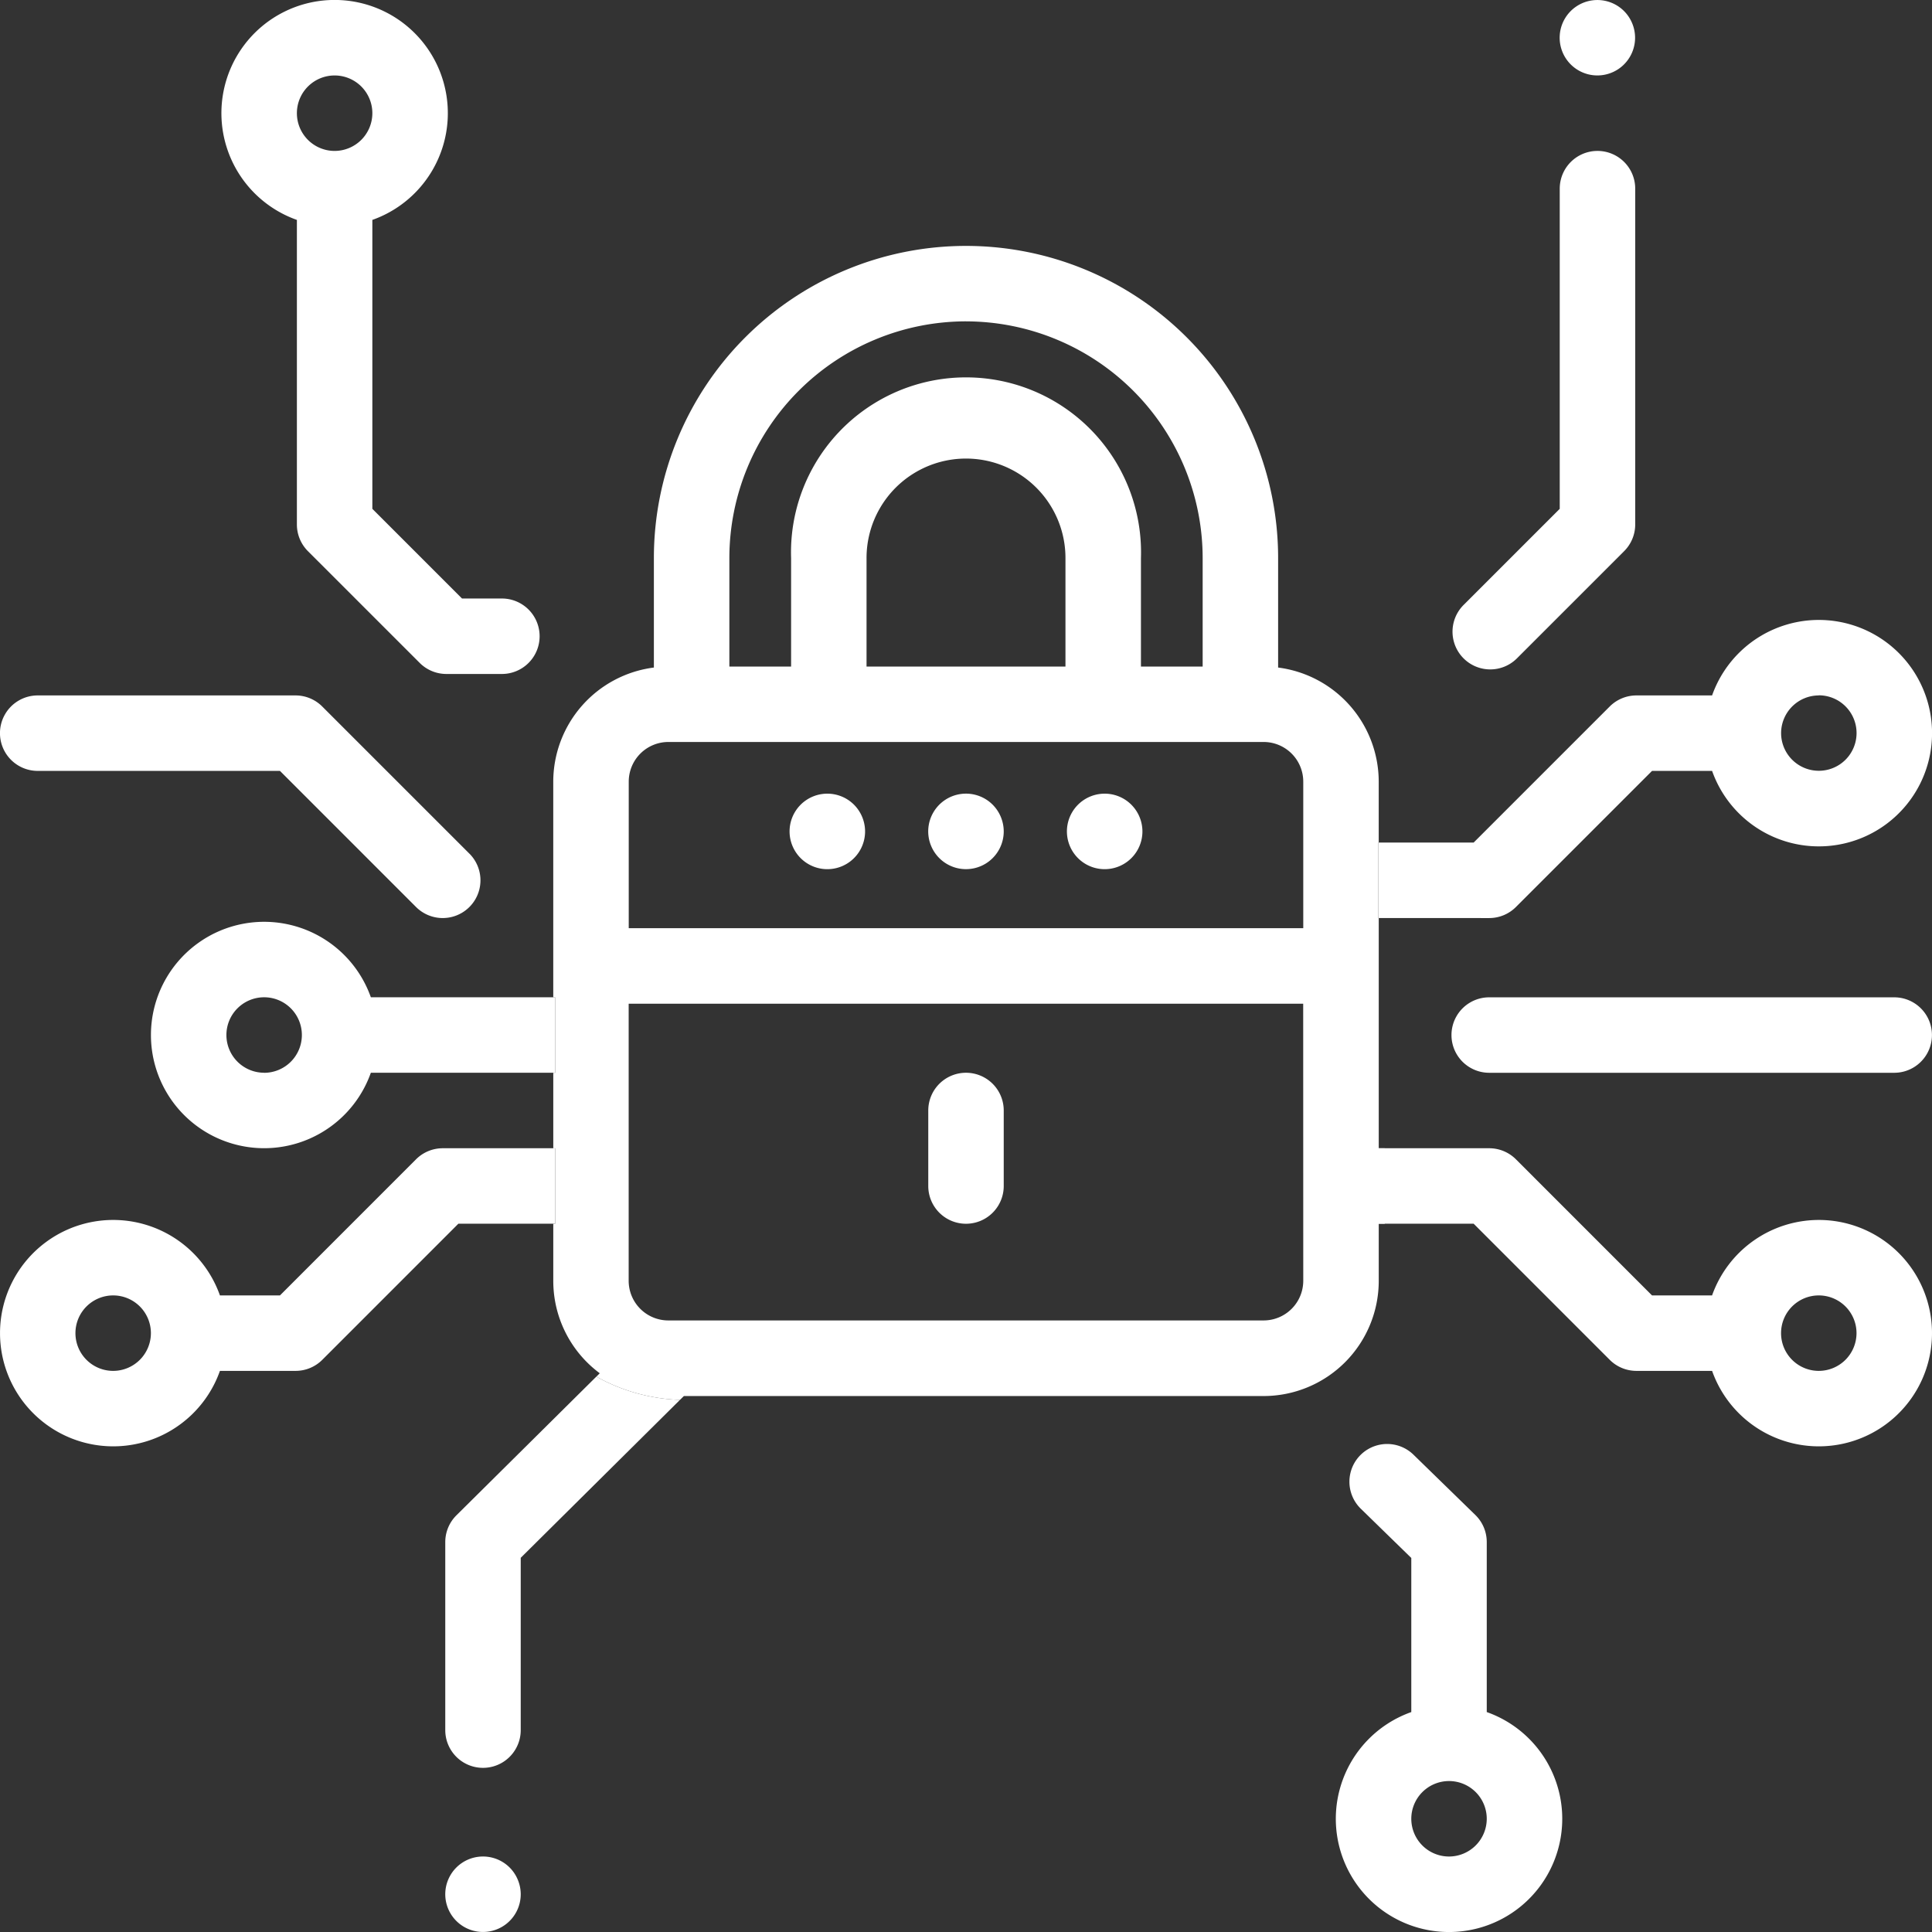
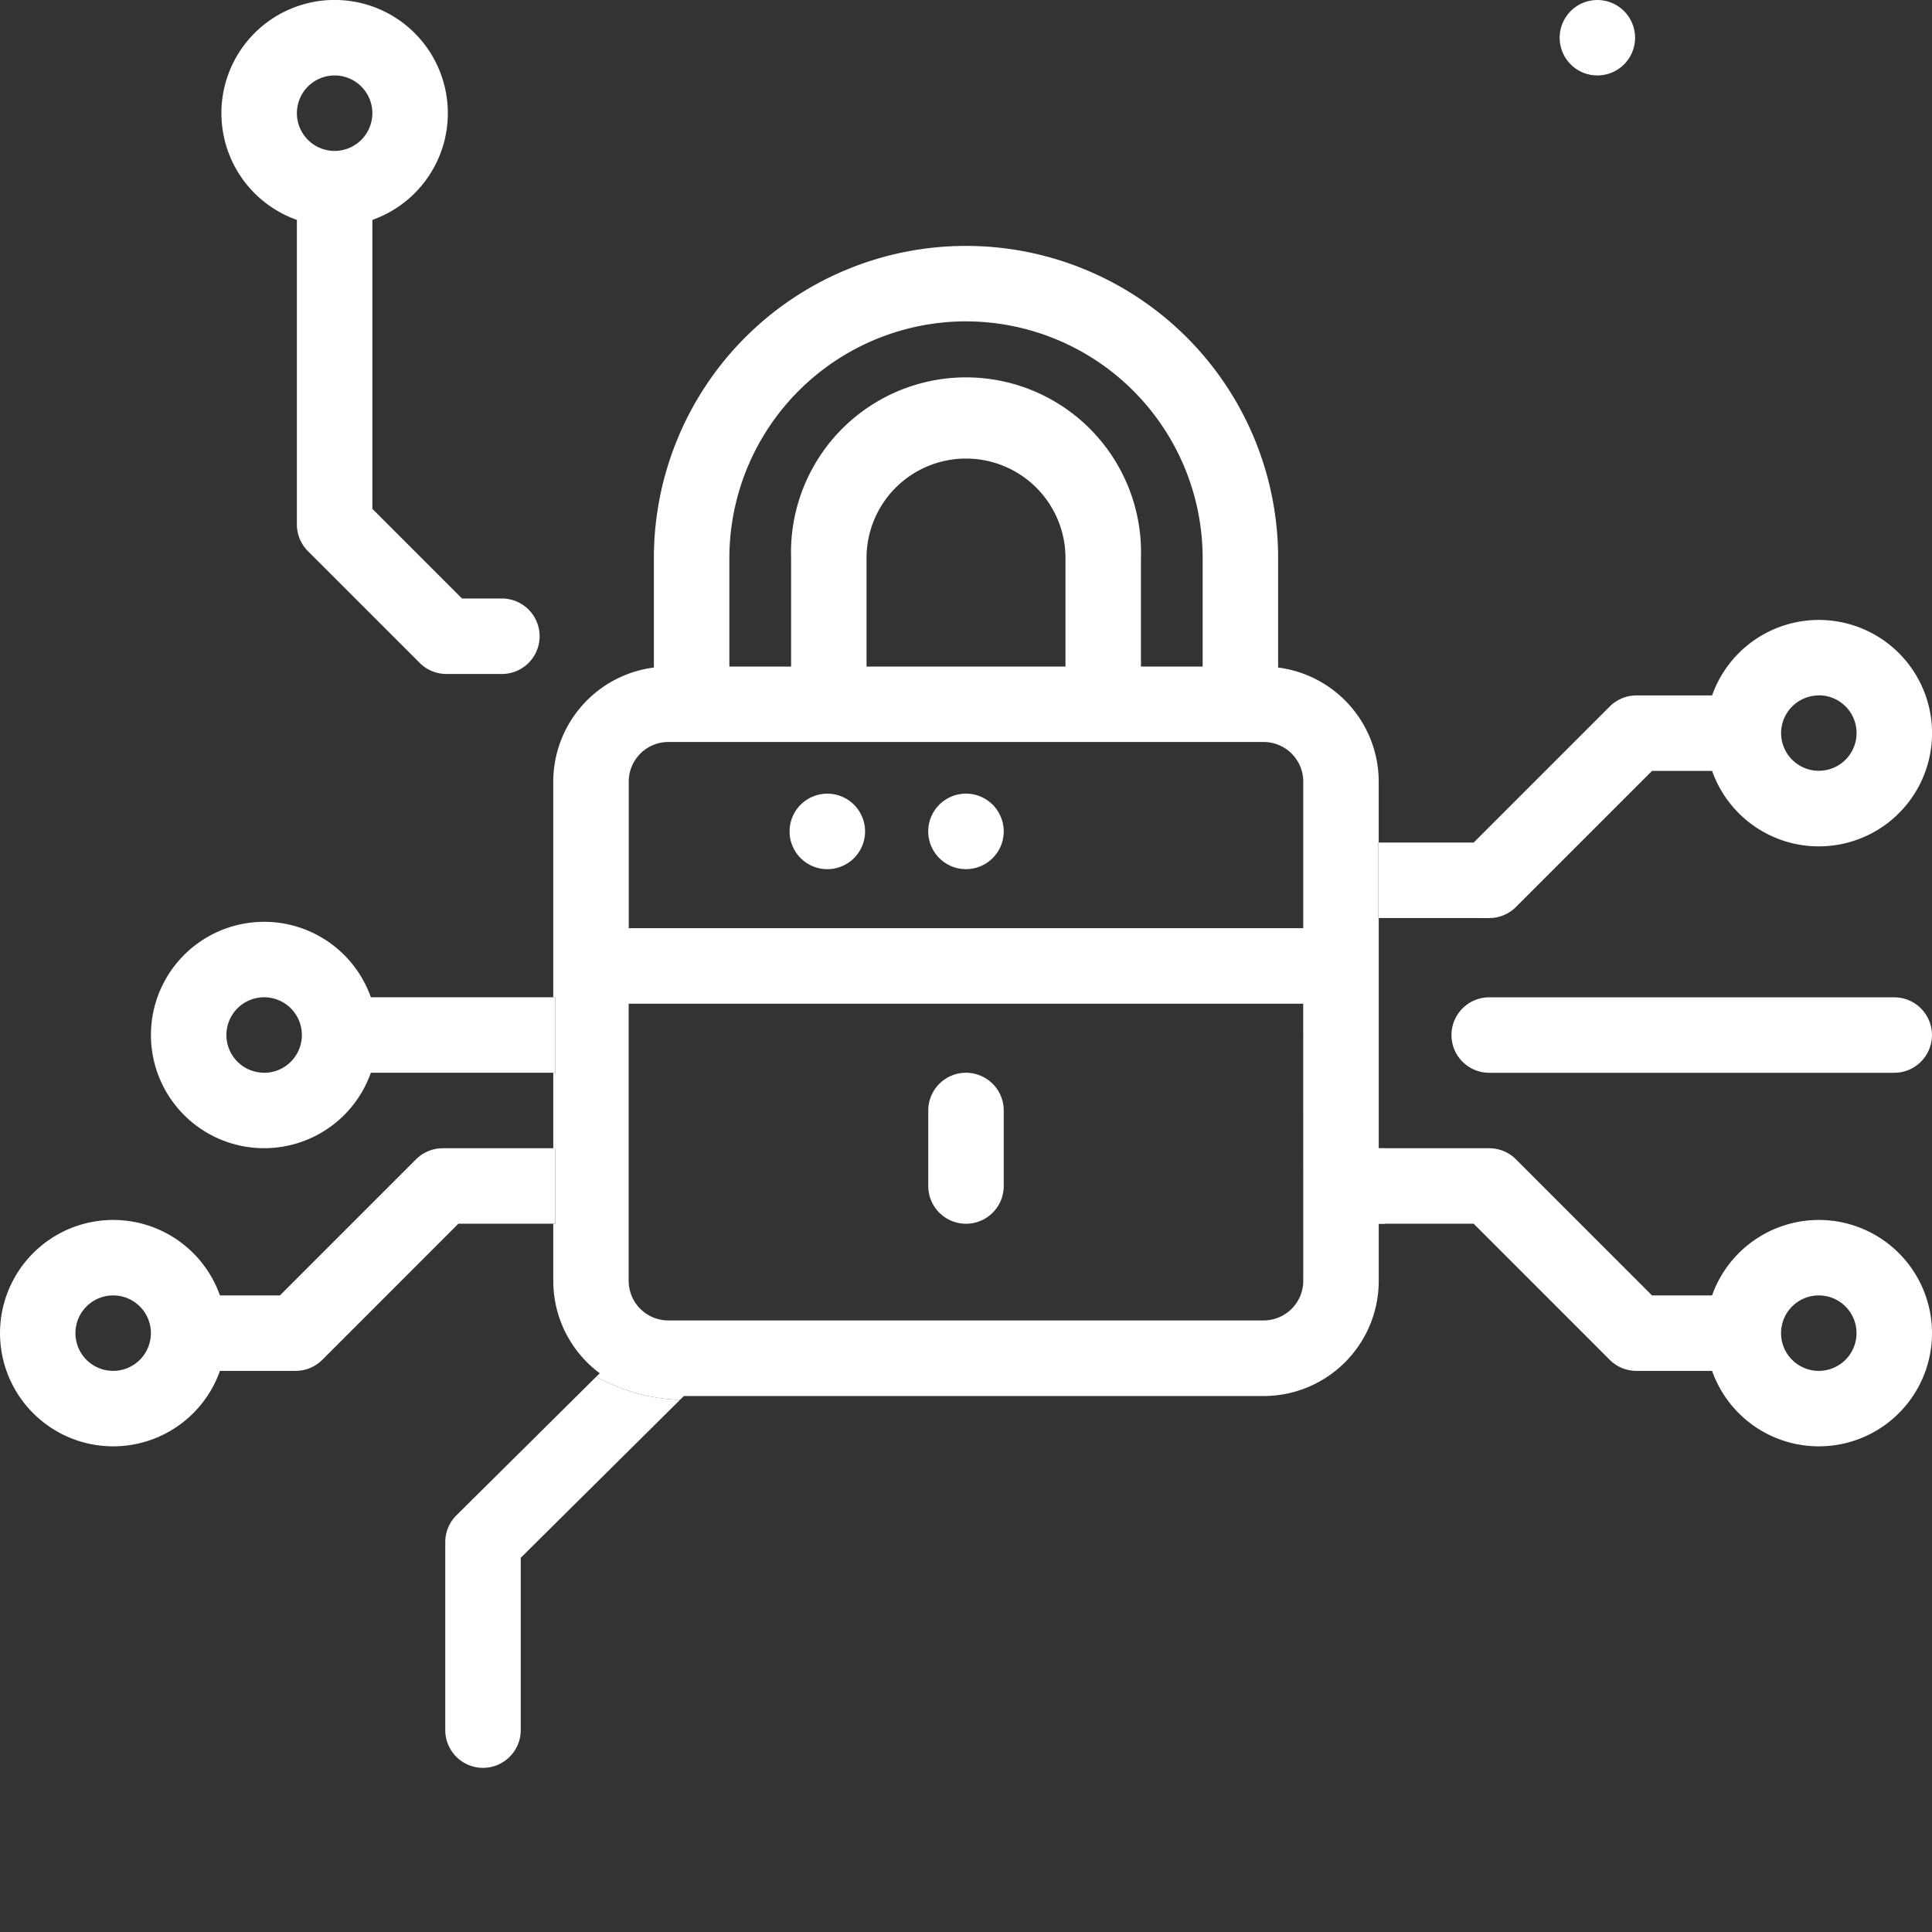
<svg xmlns="http://www.w3.org/2000/svg" width="85" height="85" viewBox="0 0 85 85">
  <rect x="0" y="0" width="85" height="85" fill="#333333" stroke="none" />
  <g id="Group_169" data-name="Group 169" transform="translate(-1290.939 -1758.828)">
    <g id="Group_100" data-name="Group 100" transform="translate(1300.68 1758.828)">
      <g id="Group_99" data-name="Group 99" transform="translate(0 0)">
        <path id="Path_175" data-name="Path 175" d="M1311.373,1736.019h-1.754l-3.945-3.945v-12.712a4.981,4.981,0,1,0-3.32,0v13.4a1.66,1.66,0,0,0,.486,1.174l4.918,4.917a1.66,1.66,0,0,0,1.173.486h2.442a1.66,1.66,0,0,0,0-3.32Zm-7.359-19.692a1.66,1.66,0,1,1,1.66-1.66A1.662,1.662,0,0,1,1304.014,1716.327Z" transform="translate(-1299.033 -1709.687)" fill="#fff" />
      </g>
    </g>
    <g id="Group_102" data-name="Group 102" transform="translate(1290.939 1789.425)">
      <g id="Group_101" data-name="Group 101" transform="translate(0 0)">
-         <path id="Path_176" data-name="Path 176" d="M1301,1775.336l-6.475-6.475a1.659,1.659,0,0,0-1.173-.486h-11.344a1.66,1.66,0,1,0,0,3.32h10.657l5.988,5.988a1.66,1.66,0,0,0,2.348-2.348Z" transform="translate(-1280.349 -1768.376)" fill="#fff" />
-       </g>
+         </g>
    </g>
    <g id="Group_104" data-name="Group 104" transform="translate(1310.529 1840.507)">
      <g id="Group_103" data-name="Group 103" transform="translate(0 0)">
-         <path id="Path_177" data-name="Path 177" d="M1320.759,1866.844a1.66,1.66,0,1,0,.486,1.174A1.673,1.673,0,0,0,1320.759,1866.844Z" transform="translate(-1317.925 -1866.358)" fill="#fff" />
-       </g>
+         </g>
    </g>
    <g id="Group_106" data-name="Group 106" transform="translate(1354.8 1802.706)">
      <g id="Group_105" data-name="Group 105" transform="translate(0)">
        <path id="Path_178" data-name="Path 178" d="M1422.321,1793.851H1404.5a1.66,1.66,0,0,0,0,3.32h17.819a1.66,1.66,0,1,0,0-3.32Z" transform="translate(-1402.842 -1793.851)" fill="#fff" />
      </g>
    </g>
    <g id="Group_108" data-name="Group 108" transform="translate(1349.709 1822.358)">
      <g id="Group_107" data-name="Group 107" transform="translate(0 0)">
-         <path id="Path_179" data-name="Path 179" d="M1399.717,1843.34v-7.48a1.661,1.661,0,0,0-.5-1.189l-2.723-2.654a1.66,1.66,0,0,0-2.318,2.377l2.221,2.166v6.78a4.981,4.981,0,1,0,3.321,0Zm-1.66,6.355a1.66,1.66,0,1,1,1.66-1.66A1.663,1.663,0,0,1,1398.056,1849.695Z" transform="translate(-1393.076 -1831.546)" fill="#fff" />
-       </g>
+         </g>
    </g>
    <g id="Group_110" data-name="Group 110" transform="translate(1290.939 1769.646)">
      <g id="Group_109" data-name="Group 109" transform="translate(0 0)">
        <path id="Path_180" data-name="Path 180" d="M1401.54,1775.122a1.66,1.66,0,0,0,1.174-.487l5.988-5.988h2.642a4.981,4.981,0,1,0,0-3.32h-3.329a1.662,1.662,0,0,0-1.174.486l-5.988,5.988h-4.2v3.32Zm14.5-9.8a1.66,1.66,0,1,1-1.66,1.66A1.662,1.662,0,0,1,1416.038,1765.327Z" transform="translate(-1336.019 -1745.549)" fill="#fff" />
        <path id="Path_181" data-name="Path 181" d="M1299.828,1806.588a1.662,1.662,0,0,0-1.174.486l-5.988,5.989h-2.641a4.98,4.98,0,1,0,0,3.32h3.329a1.661,1.661,0,0,0,1.174-.486l5.988-5.989h4.259v-3.32Zm-14.5,9.795a1.66,1.66,0,1,1,1.66-1.66A1.662,1.662,0,0,1,1285.33,1816.383Z" transform="translate(-1280.349 -1766.888)" fill="#fff" />
        <path id="Path_182" data-name="Path 182" d="M1302.762,1790.8a4.98,4.98,0,1,0,0,3.32h8.111v-3.32Zm-4.695,3.32a1.66,1.66,0,1,1,1.66-1.66A1.662,1.662,0,0,1,1298.067,1794.123Z" transform="translate(-1286.446 -1757.742)" fill="#fff" />
        <path id="Path_183" data-name="Path 183" d="M1318.417,1831.96a1.659,1.659,0,0,0-.492,1.179v8.273a1.66,1.66,0,1,0,3.32,0v-7.581l7.005-6.948a8.124,8.124,0,0,1-3.679-1.023Z" transform="translate(-1298.335 -1776.112)" fill="#fff" />
        <path id="Path_184" data-name="Path 184" d="M1363.332,1760.012v-3.32h.024v-2.681a5.069,5.069,0,0,0-4.426-5.022v-4.818a13.732,13.732,0,1,0-27.464,0v4.818a5.069,5.069,0,0,0-4.427,5.022v9.488h.085v3.32h-.084v3.32h.084v3.32h-.084v2.516a5.059,5.059,0,0,0,2.045,4.063l-.15.149a8.12,8.12,0,0,0,3.679,1.023l.172-.17h25.508a5.069,5.069,0,0,0,5.063-5.064v-2.516h.264v-3.32h-.264v-10.127Zm-18.134-26.253a10.424,10.424,0,0,1,10.412,10.412v4.776h-2.715v-4.776a7.7,7.7,0,1,0-15.392,0v4.776h-2.716v-4.776h0A10.423,10.423,0,0,1,1345.2,1733.758Zm4.376,10.412v4.776h-8.752v-4.776a4.376,4.376,0,0,1,8.752,0Zm10.462,31.8a1.746,1.746,0,0,1-1.743,1.743H1332.1a1.745,1.745,0,0,1-1.743-1.743V1763.78h29.676Zm0-15.515h-29.676v-6.449a1.745,1.745,0,0,1,1.743-1.743h26.19a1.745,1.745,0,0,1,1.743,1.743Z" transform="translate(-1302.698 -1730.438)" fill="#fff" />
        <path id="Path_185" data-name="Path 185" d="M1416.025,1809.743a4.988,4.988,0,0,0-4.695,3.32h-2.642l-5.988-5.989a1.662,1.662,0,0,0-1.174-.486h-4.9v3.32h4.214l5.988,5.989a1.66,1.66,0,0,0,1.174.486h3.329a4.98,4.98,0,1,0,4.694-6.64Zm0,6.64a1.66,1.66,0,1,1,1.66-1.66A1.662,1.662,0,0,1,1416.025,1816.383Z" transform="translate(-1336.006 -1766.888)" fill="#fff" />
      </g>
    </g>
    <g id="Group_112" data-name="Group 112" transform="translate(1354.84 1765.468)">
      <g id="Group_111" data-name="Group 111" transform="translate(0 0)">
-         <path id="Path_186" data-name="Path 186" d="M1409.3,1722.424a1.66,1.66,0,0,0-1.66,1.66v14.086l-4.231,4.231a1.66,1.66,0,0,0,2.348,2.348l4.718-4.718a1.661,1.661,0,0,0,.486-1.174v-14.774A1.66,1.66,0,0,0,1409.3,1722.424Z" transform="translate(-1402.919 -1722.424)" fill="#fff" />
-       </g>
+         </g>
    </g>
    <g id="Group_114" data-name="Group 114" transform="translate(1331.779 1806.025)">
      <g id="Group_113" data-name="Group 113" transform="translate(0 0)">
        <path id="Path_187" data-name="Path 187" d="M1360.345,1800.216a1.66,1.66,0,0,0-1.66,1.66v3.323a1.66,1.66,0,1,0,3.32,0v-3.323A1.66,1.66,0,0,0,1360.345,1800.216Z" transform="translate(-1358.685 -1800.216)" fill="#fff" />
      </g>
    </g>
    <g id="Group_116" data-name="Group 116" transform="translate(1331.779 1793.746)">
      <g id="Group_115" data-name="Group 115" transform="translate(0 0)">
        <path id="Path_188" data-name="Path 188" d="M1361.519,1777.15a1.661,1.661,0,1,0,.486,1.173A1.671,1.671,0,0,0,1361.519,1777.15Z" transform="translate(-1358.685 -1776.664)" fill="#fff" />
      </g>
    </g>
    <g id="Group_118" data-name="Group 118" transform="translate(1325.679 1793.746)">
      <g id="Group_117" data-name="Group 117" transform="translate(0 0)">
        <path id="Path_189" data-name="Path 189" d="M1349.816,1777.15a1.661,1.661,0,1,0,.487,1.173A1.67,1.67,0,0,0,1349.816,1777.15Z" transform="translate(-1346.983 -1776.664)" fill="#fff" />
      </g>
    </g>
    <g id="Group_120" data-name="Group 120" transform="translate(1337.881 1793.746)">
      <g id="Group_119" data-name="Group 119" transform="translate(0 0)">
-         <path id="Path_190" data-name="Path 190" d="M1373.221,1777.15a1.661,1.661,0,1,0,.487,1.173A1.669,1.669,0,0,0,1373.221,1777.15Z" transform="translate(-1370.388 -1776.664)" fill="#fff" />
-       </g>
+         </g>
    </g>
    <g id="Group_122" data-name="Group 122" transform="translate(1359.559 1758.828)">
      <g id="Group_121" data-name="Group 121" transform="translate(0 0)">
        <path id="Path_191" data-name="Path 191" d="M1414.8,1710.174a1.659,1.659,0,1,0,.486,1.173A1.669,1.669,0,0,0,1414.8,1710.174Z" transform="translate(-1411.969 -1709.687)" fill="#fff" />
      </g>
    </g>
  </g>
</svg>